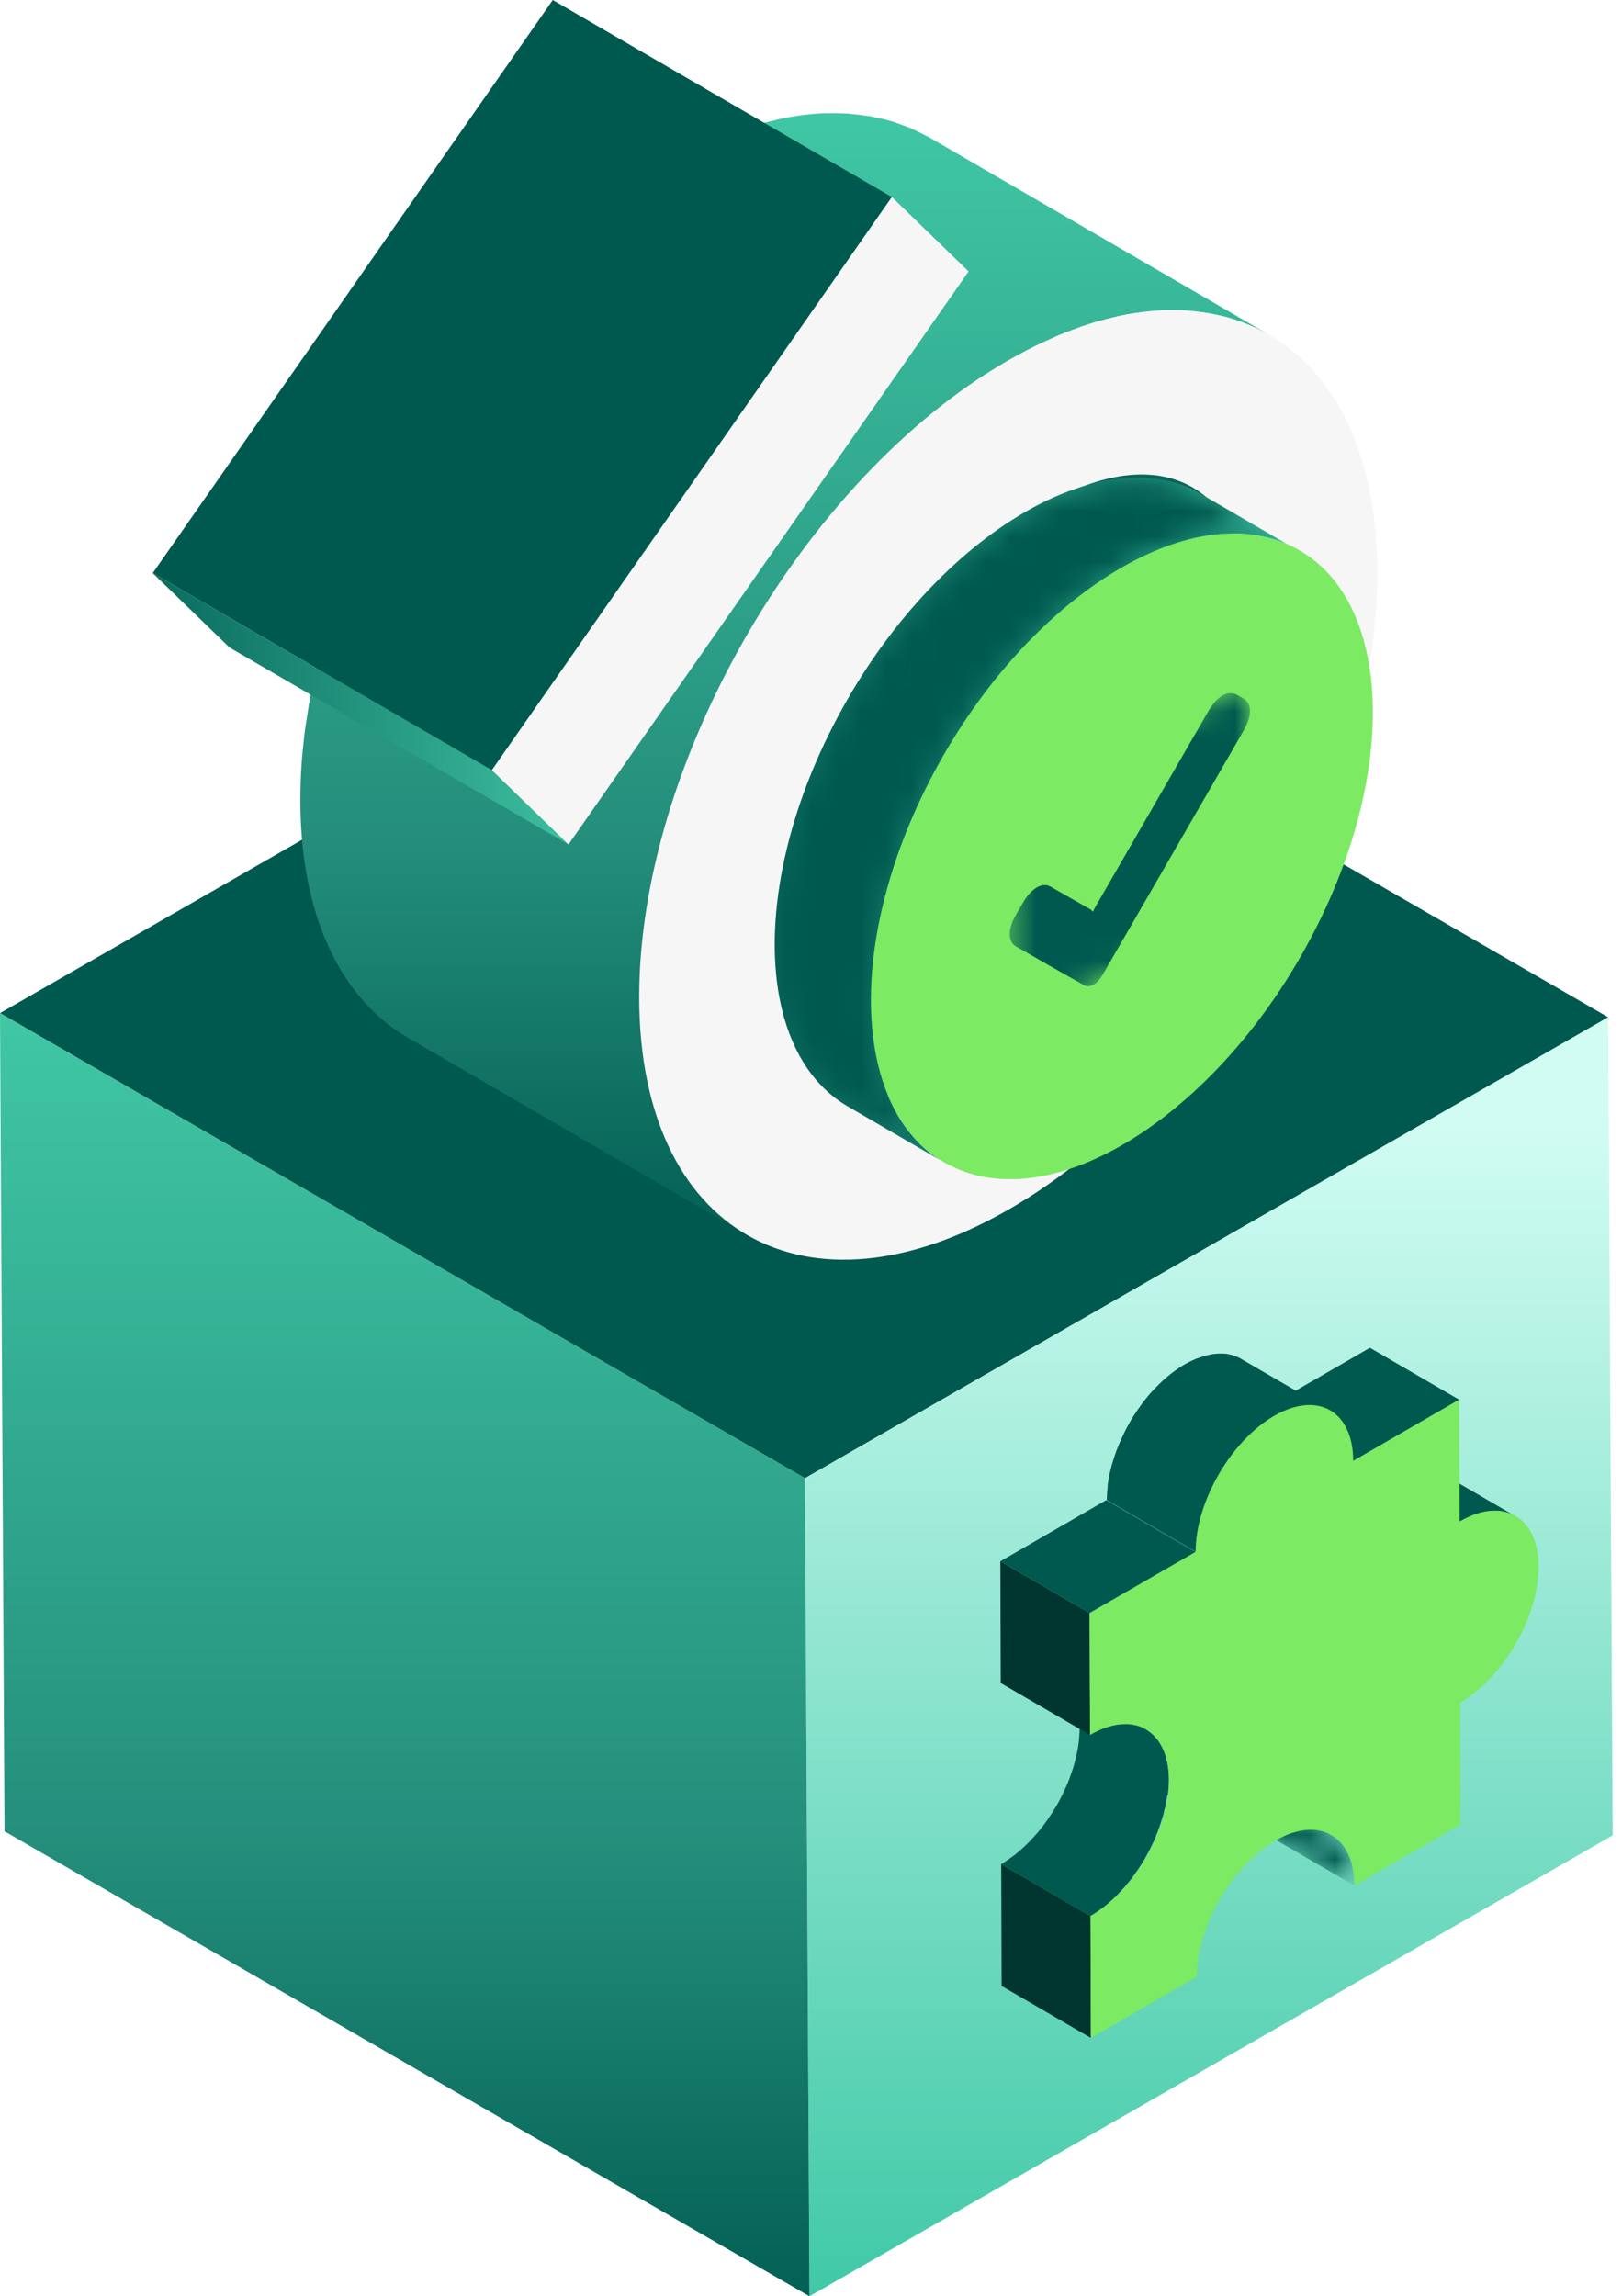
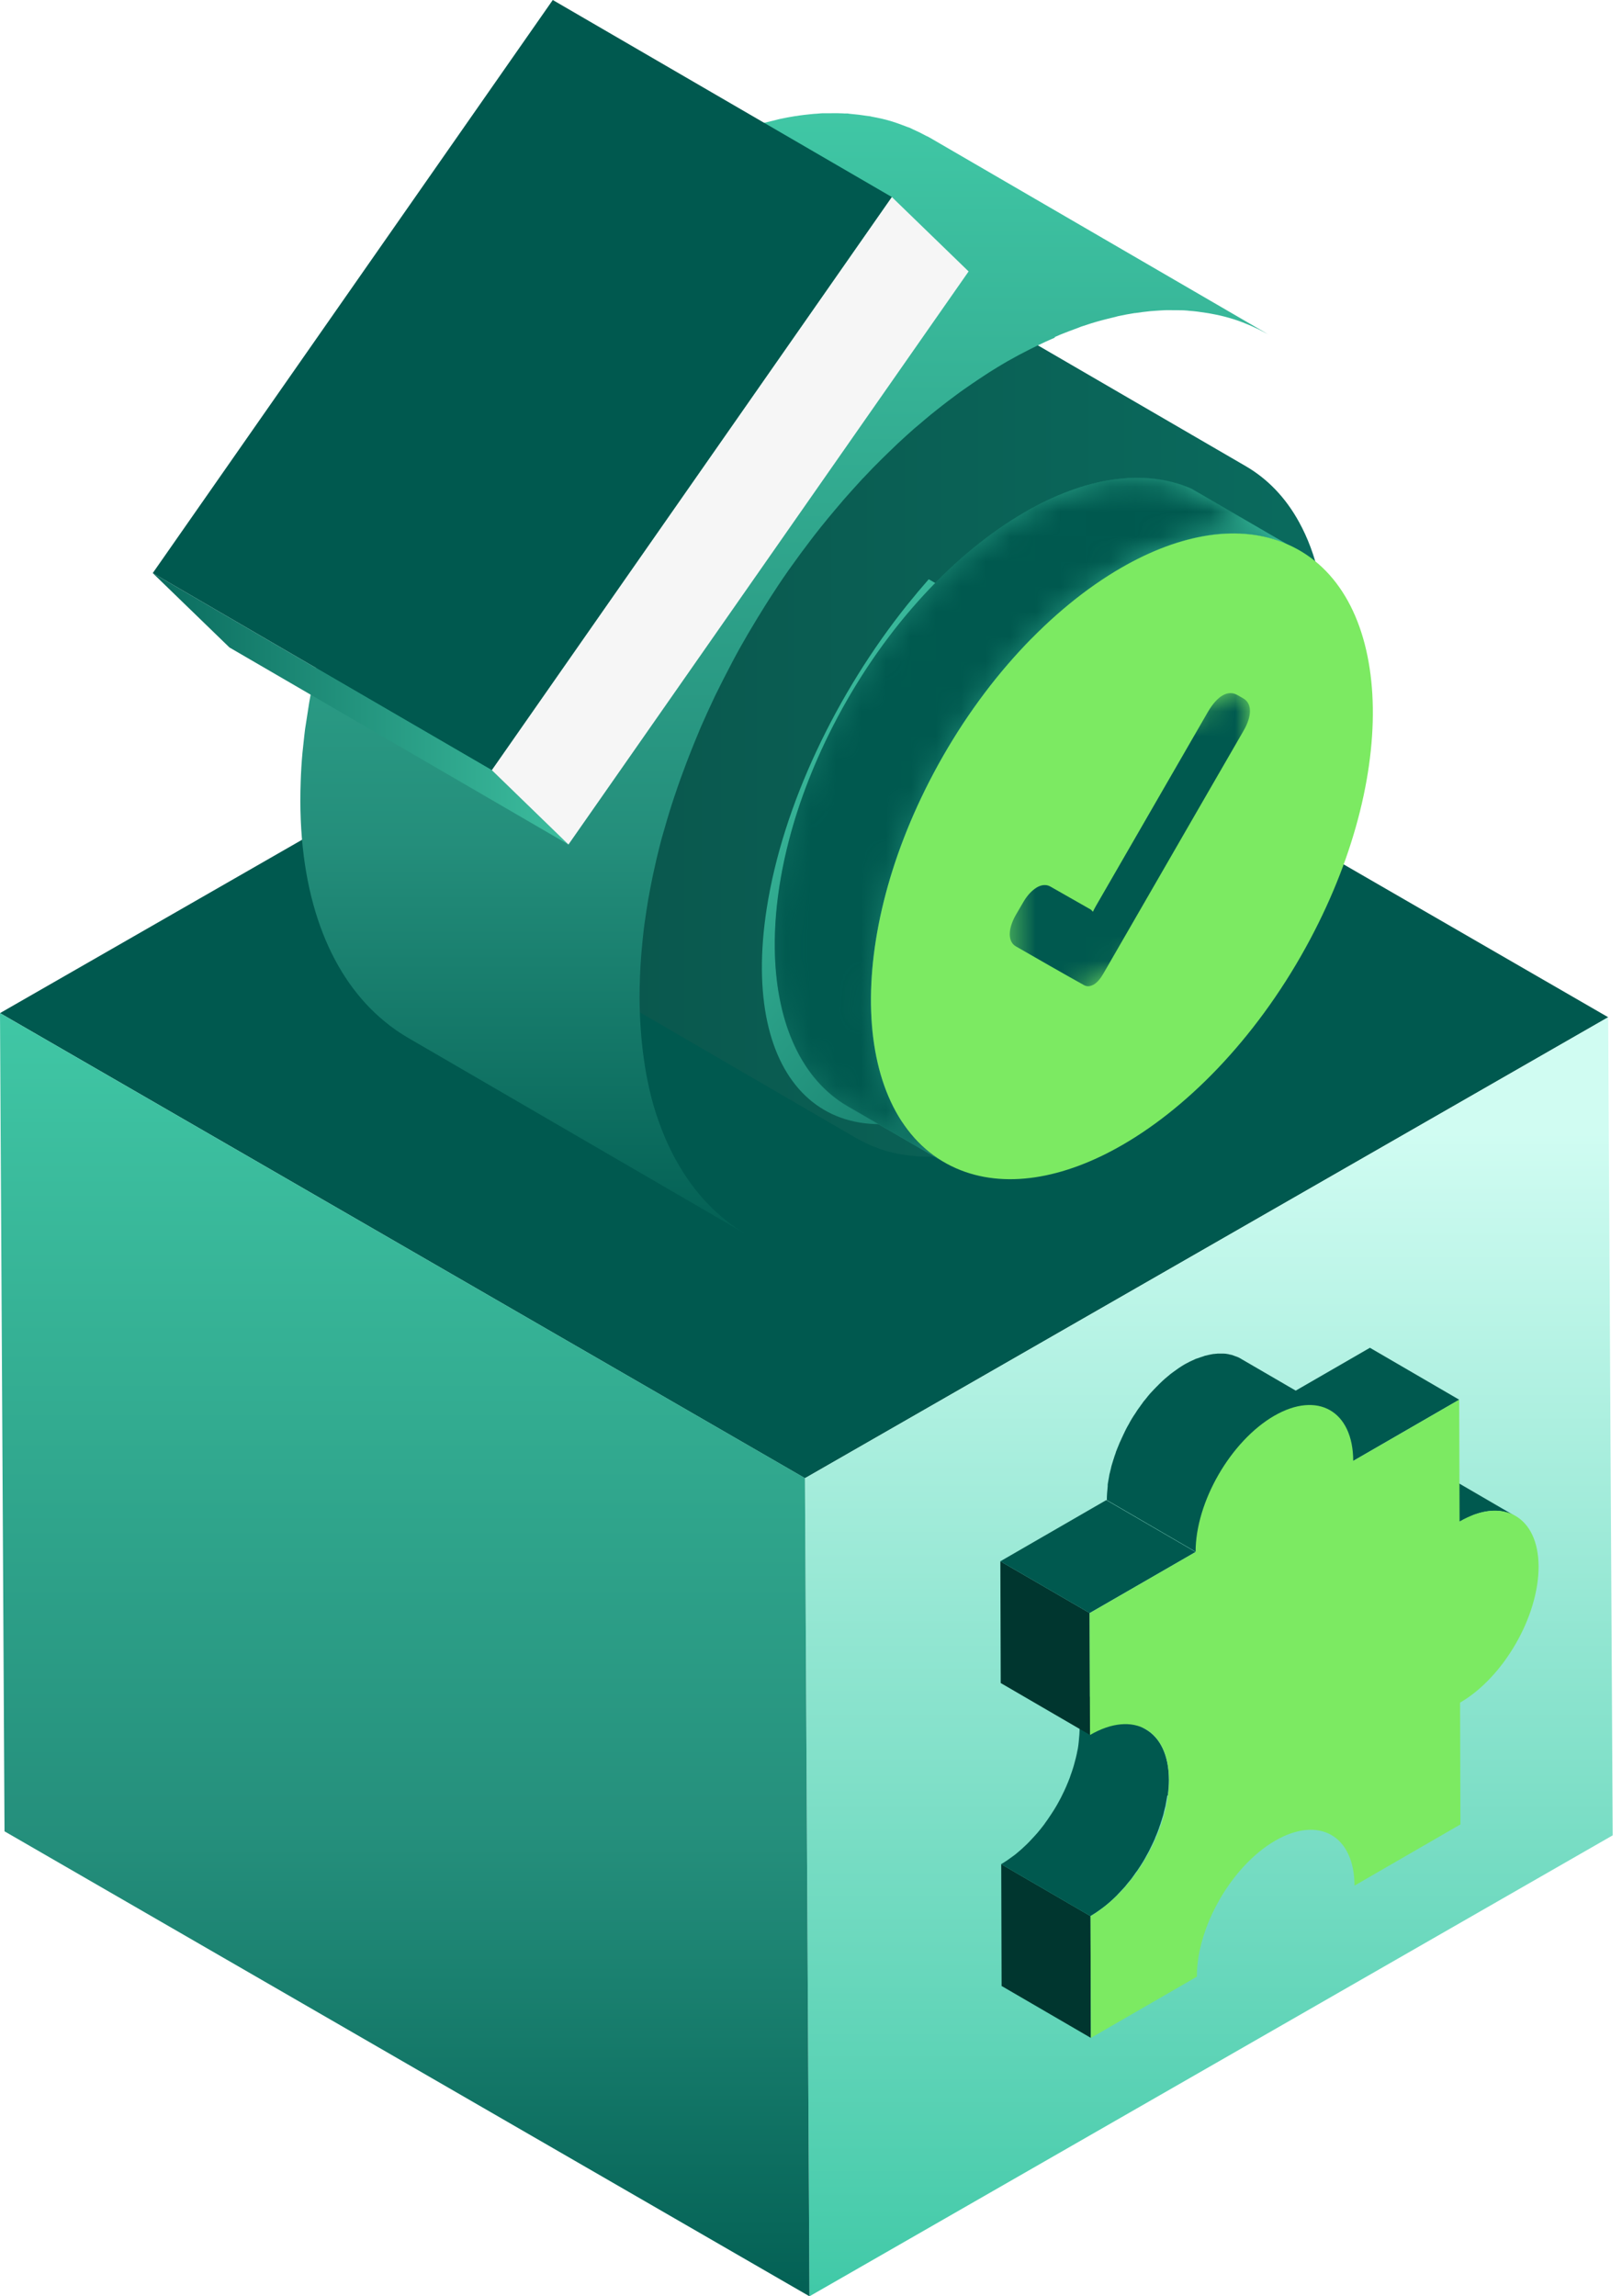
<svg xmlns="http://www.w3.org/2000/svg" width="65" height="92" viewBox="0 0 65 92" fill="none">
  <path d="M32.258 59.224L0 40.59L32.188 22.121L64.446 40.755L32.258 59.224Z" fill="#00594F" />
  <path d="M64.446 40.756L64.627 73.532L32.439 92L32.258 59.224L64.446 40.756Z" fill="url(#paint0_linear_2902_103732)" />
  <path d="M32.439 92L0.181 73.371L0 40.59L32.258 59.219L32.439 91.995V92Z" fill="url(#paint1_linear_2902_103732)" />
  <path d="M52.918 28.585C52.943 28.434 52.963 28.288 52.983 28.137C52.993 28.067 53.008 27.997 53.013 27.926C53.013 27.906 53.013 27.891 53.018 27.871C53.058 27.555 53.089 27.238 53.109 26.926C53.109 26.861 53.119 26.791 53.119 26.725C53.139 26.404 53.149 26.082 53.149 25.765C53.144 23.805 52.752 22.172 52.058 20.916C51.521 19.936 50.797 19.187 49.928 18.68L29.082 6.568C31.062 7.719 32.293 10.167 32.303 13.649C32.303 13.966 32.293 14.287 32.273 14.609C32.273 14.674 32.268 14.745 32.263 14.81C32.243 15.122 32.213 15.438 32.173 15.755C32.163 15.84 32.148 15.931 32.138 16.021C32.117 16.167 32.097 16.318 32.072 16.468C32.057 16.569 32.037 16.669 32.017 16.77C31.992 16.916 31.962 17.056 31.932 17.202C31.916 17.282 31.896 17.363 31.881 17.443C31.801 17.81 31.71 18.177 31.61 18.544C31.595 18.604 31.575 18.665 31.56 18.73C31.469 19.047 31.374 19.363 31.268 19.68C31.258 19.705 31.253 19.73 31.243 19.755C31.143 20.062 31.027 20.368 30.911 20.675C30.881 20.75 30.851 20.831 30.821 20.906C30.72 21.162 30.615 21.418 30.509 21.675C30.489 21.715 30.474 21.76 30.454 21.8C30.328 22.087 30.203 22.368 30.067 22.65C30.032 22.725 29.997 22.795 29.962 22.866C29.851 23.087 29.741 23.308 29.625 23.529C29.59 23.599 29.555 23.665 29.519 23.735C29.374 24.012 29.218 24.283 29.062 24.554C29.032 24.605 29.002 24.655 28.972 24.705C28.831 24.941 28.69 25.177 28.544 25.409C28.499 25.479 28.459 25.544 28.414 25.615C28.233 25.896 28.047 26.172 27.856 26.449C27.826 26.489 27.796 26.529 27.77 26.57C27.57 26.851 27.369 27.127 27.157 27.399C27.127 27.434 27.102 27.474 27.072 27.509C26.811 27.846 26.539 28.178 26.263 28.494C26.223 28.54 26.188 28.585 26.152 28.625C25.986 28.816 25.816 29.002 25.645 29.183C25.63 29.198 25.615 29.213 25.605 29.228C25.419 29.424 25.233 29.615 25.042 29.806C25.002 29.846 24.961 29.881 24.921 29.921C24.675 30.163 24.424 30.399 24.167 30.62C24.142 30.64 24.117 30.665 24.097 30.685C23.831 30.916 23.564 31.138 23.293 31.354C23.243 31.394 23.187 31.434 23.137 31.474C22.871 31.68 22.599 31.876 22.323 32.062C22.273 32.097 22.223 32.128 22.177 32.158C21.891 32.349 21.599 32.535 21.308 32.706C21.072 32.841 20.84 32.967 20.609 33.082C20.544 33.118 20.479 33.148 20.408 33.178C20.232 33.263 20.056 33.344 19.881 33.419C19.82 33.444 19.755 33.474 19.695 33.499C19.529 33.565 19.368 33.63 19.202 33.685C19.162 33.701 19.122 33.716 19.087 33.731C18.886 33.801 18.685 33.861 18.489 33.917C18.373 33.947 18.257 33.977 18.147 34.002C18.092 34.017 18.036 34.032 17.986 34.042C17.82 34.078 17.649 34.108 17.488 34.133C17.237 34.173 16.991 34.193 16.75 34.208C16.7 34.208 16.654 34.213 16.604 34.218C16.388 34.228 16.172 34.223 15.966 34.213C15.931 34.213 15.89 34.208 15.855 34.203C15.684 34.188 15.519 34.173 15.358 34.143C15.307 34.133 15.257 34.128 15.207 34.118C15.021 34.083 14.835 34.042 14.654 33.992C14.644 33.992 14.639 33.987 14.629 33.982C14.458 33.932 14.292 33.871 14.132 33.806C14.086 33.786 14.036 33.766 13.991 33.746C13.85 33.685 13.714 33.62 13.584 33.545C13.539 33.52 13.493 33.499 13.453 33.474L34.309 45.596C34.309 45.596 34.349 45.621 34.369 45.631C34.394 45.646 34.419 45.656 34.439 45.666C34.57 45.736 34.706 45.802 34.846 45.867C34.871 45.877 34.897 45.892 34.922 45.902C34.942 45.912 34.967 45.917 34.987 45.927C35.148 45.993 35.314 46.053 35.484 46.103C35.495 46.103 35.5 46.108 35.51 46.113C35.691 46.164 35.871 46.204 36.062 46.239C36.083 46.239 36.103 46.249 36.128 46.254C36.158 46.254 36.188 46.259 36.218 46.264C36.384 46.289 36.55 46.309 36.716 46.324C36.741 46.324 36.771 46.334 36.796 46.334C36.806 46.334 36.816 46.334 36.826 46.334C37.037 46.344 37.248 46.349 37.465 46.34C37.485 46.34 37.505 46.34 37.525 46.34C37.55 46.34 37.58 46.334 37.61 46.329C37.852 46.314 38.098 46.294 38.349 46.254C38.515 46.229 38.681 46.199 38.846 46.164C38.902 46.154 38.957 46.138 39.007 46.123C39.113 46.098 39.213 46.078 39.319 46.048C39.329 46.048 39.339 46.043 39.349 46.038C39.545 45.983 39.746 45.922 39.947 45.852C39.987 45.837 40.028 45.822 40.063 45.807C40.224 45.746 40.389 45.686 40.555 45.621C40.575 45.611 40.595 45.606 40.62 45.596C40.661 45.581 40.701 45.556 40.741 45.54C40.917 45.465 41.093 45.385 41.269 45.299C41.334 45.269 41.399 45.234 41.47 45.204C41.701 45.088 41.937 44.962 42.168 44.827C42.46 44.656 42.751 44.475 43.038 44.279C43.088 44.244 43.138 44.214 43.184 44.184C43.46 43.998 43.726 43.802 43.998 43.596C44.048 43.555 44.103 43.515 44.153 43.475C44.425 43.259 44.696 43.043 44.957 42.807C44.983 42.786 45.003 42.761 45.028 42.741C45.284 42.515 45.535 42.279 45.782 42.038C45.807 42.013 45.832 41.992 45.857 41.967C45.872 41.952 45.887 41.937 45.902 41.922C46.093 41.731 46.279 41.54 46.465 41.344C46.48 41.329 46.49 41.314 46.505 41.304C46.676 41.118 46.847 40.932 47.013 40.741C47.028 40.721 47.048 40.706 47.063 40.686C47.083 40.661 47.103 40.636 47.123 40.611C47.4 40.289 47.671 39.962 47.932 39.62C47.943 39.61 47.947 39.6 47.958 39.59C47.978 39.565 47.998 39.535 48.018 39.51C48.229 39.239 48.43 38.957 48.631 38.676C48.651 38.651 48.671 38.62 48.691 38.595C48.701 38.585 48.706 38.57 48.716 38.555C48.907 38.279 49.093 38.002 49.274 37.721C49.294 37.696 49.309 37.666 49.33 37.641C49.355 37.6 49.38 37.56 49.405 37.52C49.551 37.289 49.696 37.053 49.837 36.816C49.857 36.781 49.882 36.746 49.902 36.711C49.913 36.696 49.917 36.686 49.928 36.671C50.083 36.399 50.239 36.123 50.385 35.851C50.395 35.826 50.41 35.806 50.425 35.786C50.45 35.741 50.47 35.696 50.495 35.65C50.611 35.429 50.722 35.208 50.832 34.987C50.852 34.942 50.877 34.897 50.903 34.851C50.918 34.826 50.928 34.796 50.938 34.771C51.073 34.489 51.204 34.208 51.325 33.922C51.325 33.912 51.335 33.902 51.34 33.892C51.355 33.861 51.365 33.826 51.38 33.796C51.49 33.54 51.596 33.283 51.697 33.027C51.712 32.987 51.732 32.942 51.747 32.901C51.762 32.866 51.772 32.831 51.782 32.796C51.898 32.489 52.008 32.183 52.114 31.876C52.114 31.871 52.114 31.866 52.119 31.856C52.124 31.836 52.129 31.816 52.134 31.801C52.239 31.484 52.335 31.168 52.425 30.851C52.435 30.811 52.45 30.771 52.46 30.73C52.465 30.71 52.47 30.685 52.475 30.665C52.576 30.298 52.666 29.931 52.747 29.565C52.752 29.529 52.762 29.499 52.772 29.464C52.782 29.419 52.792 29.369 52.797 29.323C52.827 29.178 52.852 29.037 52.883 28.891C52.903 28.791 52.918 28.69 52.938 28.59L52.918 28.585Z" fill="url(#paint2_linear_2902_103732)" />
  <path d="M42.269 13.503C42.349 13.467 42.435 13.432 42.515 13.397C42.736 13.307 42.957 13.226 43.173 13.146C43.224 13.126 43.279 13.106 43.329 13.085C43.596 12.995 43.862 12.91 44.128 12.839C44.284 12.799 44.435 12.759 44.586 12.724C44.656 12.709 44.731 12.688 44.802 12.668C45.028 12.618 45.249 12.578 45.47 12.543C45.475 12.543 45.48 12.543 45.49 12.543C45.696 12.513 45.897 12.487 46.093 12.467C46.158 12.462 46.224 12.457 46.289 12.452C46.435 12.442 46.575 12.432 46.716 12.427C46.777 12.427 46.842 12.427 46.902 12.427C47.048 12.427 47.194 12.427 47.339 12.432C47.39 12.432 47.44 12.432 47.49 12.437C47.545 12.437 47.601 12.447 47.656 12.452C47.882 12.467 48.103 12.498 48.324 12.533C48.395 12.543 48.46 12.553 48.53 12.568C48.782 12.613 49.028 12.668 49.269 12.739C49.279 12.739 49.289 12.749 49.304 12.749C49.531 12.814 49.752 12.895 49.968 12.985C50.033 13.01 50.093 13.04 50.159 13.065C50.345 13.146 50.526 13.236 50.701 13.332C50.762 13.362 50.822 13.392 50.877 13.427L37.289 5.532C37.263 5.517 37.233 5.502 37.208 5.487C37.178 5.472 37.143 5.457 37.113 5.442C36.937 5.346 36.756 5.256 36.57 5.175C36.535 5.16 36.505 5.14 36.469 5.125C36.439 5.115 36.409 5.105 36.384 5.095C36.168 5.01 35.947 4.929 35.721 4.859C35.711 4.859 35.7 4.854 35.696 4.849C35.696 4.849 35.696 4.849 35.691 4.849C35.449 4.778 35.203 4.723 34.952 4.678C34.922 4.673 34.897 4.663 34.866 4.658C34.826 4.653 34.786 4.648 34.746 4.643C34.53 4.608 34.303 4.582 34.077 4.562C34.042 4.562 34.007 4.552 33.972 4.547C33.952 4.547 33.932 4.547 33.911 4.547C33.861 4.547 33.811 4.547 33.761 4.542C33.615 4.537 33.469 4.532 33.324 4.537C33.263 4.537 33.198 4.537 33.138 4.537C33.087 4.537 33.042 4.537 32.992 4.537C32.901 4.537 32.806 4.552 32.71 4.557C32.645 4.557 32.58 4.567 32.514 4.572C32.313 4.593 32.112 4.613 31.911 4.648C31.906 4.648 31.896 4.648 31.891 4.648C31.67 4.683 31.449 4.723 31.223 4.773C31.153 4.789 31.077 4.809 31.007 4.829C30.871 4.859 30.73 4.894 30.59 4.929C30.575 4.929 30.56 4.939 30.549 4.944C30.288 5.015 30.022 5.1 29.75 5.191C29.7 5.211 29.645 5.231 29.595 5.251C29.379 5.326 29.157 5.412 28.936 5.502C28.906 5.512 28.881 5.522 28.851 5.537C28.796 5.557 28.745 5.588 28.69 5.613C28.459 5.713 28.223 5.819 27.986 5.934C27.896 5.98 27.811 6.02 27.72 6.065C27.409 6.221 27.097 6.387 26.78 6.567C26.78 6.567 26.78 6.567 26.775 6.567C26.539 6.703 26.308 6.849 26.072 6.995C25.997 7.045 25.921 7.095 25.841 7.145C25.68 7.251 25.524 7.351 25.368 7.462C25.278 7.522 25.192 7.583 25.102 7.648C24.956 7.753 24.811 7.854 24.665 7.965C24.574 8.03 24.489 8.095 24.398 8.166C24.253 8.276 24.107 8.392 23.966 8.502C23.881 8.568 23.8 8.633 23.715 8.703C23.554 8.834 23.393 8.97 23.238 9.105C23.177 9.161 23.112 9.211 23.052 9.266C22.831 9.457 22.614 9.653 22.398 9.854C22.353 9.899 22.303 9.945 22.258 9.99C22.117 10.126 21.971 10.261 21.83 10.397C21.81 10.417 21.79 10.437 21.77 10.457C21.514 10.708 21.262 10.97 21.016 11.231C20.996 11.251 20.981 11.271 20.966 11.291C20.735 11.538 20.509 11.789 20.283 12.045C20.262 12.07 20.237 12.095 20.217 12.121C20.192 12.151 20.167 12.186 20.137 12.216C19.765 12.648 19.403 13.085 19.051 13.538C19.041 13.553 19.026 13.563 19.016 13.578C18.986 13.613 18.961 13.653 18.931 13.694C18.649 14.055 18.378 14.427 18.112 14.804C18.087 14.839 18.056 14.874 18.031 14.915C18.021 14.93 18.006 14.95 17.996 14.965C17.74 15.332 17.488 15.704 17.247 16.081C17.222 16.116 17.197 16.151 17.177 16.191C17.142 16.246 17.112 16.302 17.076 16.357C16.88 16.664 16.689 16.975 16.503 17.292C16.473 17.342 16.443 17.392 16.413 17.442C16.403 17.463 16.393 17.483 16.383 17.498C16.172 17.86 15.971 18.227 15.77 18.598C15.755 18.628 15.735 18.659 15.72 18.689C15.689 18.749 15.659 18.809 15.624 18.875C15.468 19.166 15.322 19.463 15.177 19.759C15.147 19.825 15.111 19.885 15.081 19.95C15.061 19.99 15.046 20.026 15.031 20.066C14.85 20.443 14.679 20.82 14.513 21.197C14.508 21.206 14.503 21.222 14.498 21.232C14.478 21.272 14.463 21.317 14.448 21.357C14.302 21.699 14.162 22.046 14.026 22.387C14.006 22.443 13.981 22.498 13.956 22.553C13.935 22.599 13.925 22.649 13.905 22.694C13.75 23.106 13.599 23.513 13.463 23.925C13.463 23.93 13.458 23.94 13.453 23.945C13.443 23.971 13.438 23.991 13.433 24.016C13.292 24.443 13.162 24.87 13.041 25.297C13.026 25.348 13.006 25.403 12.996 25.453C12.981 25.503 12.971 25.549 12.956 25.599C12.92 25.729 12.885 25.855 12.855 25.986C12.81 26.157 12.77 26.327 12.729 26.493C12.699 26.619 12.669 26.744 12.644 26.875C12.624 26.966 12.599 27.056 12.584 27.152C12.569 27.217 12.559 27.282 12.543 27.348C12.503 27.538 12.468 27.73 12.433 27.915C12.408 28.051 12.383 28.187 12.363 28.328C12.332 28.523 12.302 28.72 12.272 28.916C12.257 29.011 12.242 29.107 12.227 29.202C12.222 29.242 12.217 29.282 12.212 29.323C12.202 29.413 12.192 29.503 12.182 29.589C12.162 29.78 12.141 29.971 12.121 30.162C12.111 30.257 12.106 30.358 12.096 30.453C12.081 30.644 12.071 30.84 12.061 31.031C12.061 31.117 12.051 31.197 12.051 31.282C12.041 31.554 12.036 31.825 12.036 32.097C12.046 36.172 13.307 39.193 15.403 40.916C15.554 41.042 15.704 41.157 15.865 41.268C16.021 41.379 16.187 41.479 16.353 41.58L29.941 49.474C28.781 48.801 27.811 47.791 27.092 46.484C26.986 46.298 26.891 46.102 26.796 45.906C26.61 45.509 26.444 45.082 26.298 44.64C26.152 44.198 26.032 43.72 25.936 43.228C25.881 42.956 25.836 42.675 25.796 42.384C25.69 41.635 25.635 40.836 25.63 39.996C25.63 39.725 25.635 39.454 25.645 39.182C25.645 39.097 25.655 39.012 25.655 38.926C25.665 38.735 25.675 38.544 25.69 38.353C25.695 38.258 25.705 38.157 25.715 38.062C25.73 37.871 25.75 37.685 25.77 37.494C25.78 37.403 25.79 37.313 25.8 37.222C25.816 37.087 25.836 36.951 25.856 36.821C25.886 36.624 25.911 36.428 25.946 36.227C25.966 36.092 25.991 35.956 26.017 35.82C26.052 35.63 26.087 35.438 26.127 35.248C26.157 35.092 26.192 34.936 26.228 34.78C26.258 34.654 26.283 34.524 26.313 34.398C26.353 34.227 26.398 34.056 26.439 33.886C26.469 33.76 26.504 33.634 26.539 33.509C26.569 33.403 26.599 33.298 26.63 33.197C26.75 32.77 26.881 32.343 27.022 31.921C27.032 31.89 27.042 31.86 27.052 31.835C27.188 31.423 27.338 31.011 27.494 30.599C27.534 30.498 27.569 30.398 27.61 30.297C27.745 29.951 27.886 29.604 28.032 29.257C28.052 29.207 28.077 29.152 28.097 29.101C28.263 28.72 28.439 28.343 28.615 27.966C28.66 27.865 28.71 27.77 28.761 27.669C28.906 27.373 29.057 27.076 29.213 26.78C29.258 26.689 29.308 26.599 29.354 26.508C29.549 26.137 29.756 25.77 29.967 25.408C30.007 25.342 30.047 25.272 30.087 25.207C30.273 24.89 30.464 24.579 30.66 24.267C30.715 24.177 30.776 24.086 30.831 23.996C31.072 23.619 31.323 23.242 31.58 22.875C31.62 22.82 31.655 22.769 31.695 22.714C31.962 22.337 32.238 21.965 32.514 21.604C32.555 21.553 32.59 21.503 32.63 21.453C32.982 21 33.344 20.563 33.711 20.136C33.761 20.076 33.811 20.015 33.866 19.955C34.092 19.699 34.319 19.448 34.55 19.196C34.565 19.181 34.58 19.161 34.6 19.146C34.846 18.88 35.097 18.623 35.354 18.372C35.52 18.206 35.691 18.046 35.856 17.885C35.897 17.845 35.937 17.804 35.977 17.769C36.193 17.568 36.409 17.372 36.63 17.176C36.691 17.126 36.751 17.076 36.811 17.025C36.972 16.885 37.138 16.749 37.299 16.613C37.379 16.548 37.459 16.483 37.545 16.417C37.691 16.302 37.836 16.186 37.982 16.076C38.068 16.01 38.158 15.945 38.243 15.88C38.389 15.769 38.535 15.664 38.681 15.563C38.766 15.503 38.852 15.442 38.942 15.382C39.103 15.271 39.264 15.166 39.424 15.06C39.5 15.01 39.57 14.965 39.645 14.915C39.882 14.764 40.118 14.623 40.359 14.482C40.676 14.302 40.987 14.136 41.299 13.98C41.389 13.935 41.48 13.895 41.565 13.849C41.801 13.734 42.038 13.628 42.269 13.528V13.503Z" fill="url(#paint3_linear_2902_103732)" />
  <path d="M49.746 30.459C47.867 36.595 43.535 41.756 38.771 44.108C33.248 46.831 29.64 43.389 30.725 36.399C31.374 32.233 33.539 27.755 36.349 24.242C36.635 23.886 36.922 23.544 37.218 23.207L49.741 30.459H49.746Z" fill="url(#paint4_linear_2902_103732)" />
-   <path d="M40.359 14.463C48.53 9.744 55.169 13.528 55.194 22.915C55.219 32.298 48.626 43.725 40.455 48.439C32.283 53.158 25.64 49.374 25.615 39.992C25.589 30.604 32.183 19.181 40.359 14.463ZM38.937 43.057C44.003 40.559 48.917 33.343 49.912 26.941C50.907 20.528 47.606 17.367 42.54 19.865C37.474 22.363 32.555 29.579 31.56 35.991C30.565 42.399 33.871 45.555 38.937 43.057Z" fill="#F6F6F6" />
  <path d="M19.71 30.856L6.121 22.961L22.152 0L35.741 7.895L19.71 30.856Z" fill="#00594F" />
  <path d="M22.78 33.836L9.196 25.941L6.121 22.961L19.71 30.856L22.78 33.836Z" fill="url(#paint5_linear_2902_103732)" />
  <path d="M35.741 7.895L38.816 10.875L22.78 33.836L19.71 30.856L35.741 7.895Z" fill="#F6F6F6" />
  <mask id="mask0_2902_103732" style="mask-type:luminance" maskUnits="userSpaceOnUse" x="47" y="19" width="6" height="4">
-     <path d="M48.239 19.824L52.088 22.061C51.933 21.97 51.767 21.885 51.601 21.814L47.752 19.578C47.922 19.654 48.083 19.734 48.239 19.824Z" fill="white" />
-   </mask>
+     </mask>
  <g mask="url(#mask0_2902_103732)">
    <path d="M51.601 21.811L47.752 19.574C47.902 19.64 48.048 19.715 48.189 19.79L52.038 22.027C51.897 21.946 51.752 21.876 51.601 21.811Z" fill="#888888" />
    <path d="M52.038 22.031L48.189 19.795C48.189 19.795 48.224 19.815 48.244 19.825L52.093 22.061C52.093 22.061 52.058 22.041 52.038 22.031Z" fill="#848484" />
  </g>
  <path d="M37.821 46.565L33.972 44.328C30.263 42.172 30.032 35.383 33.555 28.755C35.535 25.031 38.299 22.121 41.073 20.518C43.445 19.146 45.827 18.734 47.746 19.578L51.596 21.814C49.676 20.97 47.294 21.387 44.922 22.754C42.143 24.357 39.384 27.267 37.404 30.991C33.881 37.619 34.112 44.409 37.821 46.565Z" fill="url(#paint6_linear_2902_103732)" />
  <mask id="mask1_2902_103732" style="mask-type:luminance" maskUnits="userSpaceOnUse" x="31" y="19" width="21" height="28">
    <path d="M37.821 46.563L33.972 44.326C30.263 42.17 30.032 35.381 33.555 28.753C35.535 25.029 38.299 22.119 41.073 20.516C43.445 19.144 45.827 18.732 47.746 19.576L51.596 21.812C49.676 20.968 47.294 21.385 44.922 22.752C42.143 24.355 39.384 27.265 37.404 30.989C33.881 37.617 34.112 44.407 37.821 46.563Z" fill="white" />
  </mask>
  <g mask="url(#mask1_2902_103732)">
    <path d="M47.751 19.572C47.721 19.562 47.696 19.547 47.666 19.537C47.49 19.461 47.314 19.401 47.133 19.346C46.947 19.291 46.761 19.25 46.57 19.215C46.374 19.18 46.173 19.155 45.967 19.145C45.751 19.13 45.53 19.13 45.309 19.14C45.063 19.15 44.816 19.175 44.565 19.215C44.274 19.26 43.977 19.321 43.676 19.406C43.289 19.512 42.897 19.647 42.505 19.808C42.032 20.004 41.555 20.24 41.078 20.517C39.927 21.18 38.781 22.07 37.691 23.145C37.319 23.512 36.952 23.904 36.595 24.316C36.324 24.628 36.052 24.954 35.791 25.291C35.565 25.582 35.344 25.884 35.127 26.191C34.932 26.472 34.736 26.758 34.55 27.055C34.374 27.331 34.198 27.618 34.032 27.904C33.871 28.18 33.715 28.462 33.56 28.748C33.56 28.748 33.56 28.748 33.56 28.753C33.409 29.04 33.263 29.326 33.127 29.608C32.987 29.899 32.851 30.191 32.725 30.482C32.595 30.784 32.474 31.085 32.358 31.382C32.238 31.698 32.122 32.015 32.017 32.327C31.901 32.668 31.801 33.01 31.705 33.352C31.6 33.739 31.504 34.126 31.424 34.508C31.323 34.985 31.243 35.457 31.183 35.92C30.685 39.764 31.64 42.965 33.982 44.322L37.831 46.559C35.494 45.202 34.535 41.995 35.032 38.156C35.092 37.694 35.173 37.226 35.273 36.744C35.354 36.362 35.449 35.98 35.555 35.588C35.65 35.251 35.751 34.91 35.866 34.563C35.972 34.246 36.082 33.935 36.208 33.618C36.324 33.316 36.444 33.02 36.575 32.718C36.7 32.427 36.836 32.136 36.977 31.844C37.113 31.558 37.258 31.271 37.409 30.99C37.409 30.99 37.409 30.99 37.409 30.985C37.56 30.698 37.721 30.417 37.882 30.14C38.052 29.854 38.223 29.567 38.399 29.291C38.585 28.995 38.781 28.708 38.977 28.427C39.193 28.12 39.414 27.819 39.64 27.527C39.902 27.191 40.168 26.864 40.444 26.552C40.801 26.14 41.168 25.748 41.54 25.381C42.63 24.306 43.776 23.416 44.927 22.753C45.404 22.477 45.882 22.241 46.354 22.044C46.746 21.884 47.138 21.748 47.525 21.642C47.827 21.562 48.118 21.497 48.415 21.451C48.666 21.411 48.912 21.386 49.158 21.376C49.38 21.366 49.601 21.366 49.817 21.381C50.023 21.396 50.224 21.416 50.42 21.451C50.611 21.487 50.797 21.527 50.983 21.582C51.164 21.637 51.344 21.698 51.515 21.773C51.546 21.783 51.571 21.798 51.601 21.808L47.751 19.572Z" fill="#00594F" />
  </g>
  <path d="M51.601 21.811C55.772 23.64 56.179 30.726 52.505 37.63C50.525 41.354 47.761 44.264 44.987 45.867C42.615 47.239 40.233 47.651 38.314 46.807C34.148 44.978 33.74 37.892 37.409 30.987C39.389 27.263 42.153 24.353 44.927 22.75C47.299 21.378 49.681 20.966 51.601 21.811Z" fill="#7CEA62" />
  <mask id="mask2_2902_103732" style="mask-type:luminance" maskUnits="userSpaceOnUse" x="40" y="27" width="11" height="15">
    <path d="M40.475 41.381L40.45 32.792L50.078 27.234L50.099 35.823L40.475 41.381Z" fill="white" />
  </mask>
  <g mask="url(#mask2_2902_103732)">
    <path d="M48.988 27.865C48.792 27.981 48.591 28.202 48.405 28.523C46.907 31.117 45.41 33.715 43.912 36.308C43.877 36.363 43.852 36.423 43.797 36.529C43.756 36.489 43.736 36.454 43.706 36.438C43.163 36.132 42.626 35.82 42.083 35.514C41.927 35.428 41.736 35.444 41.55 35.554C41.364 35.665 41.173 35.861 41.017 36.127C40.912 36.303 40.812 36.484 40.706 36.66C40.384 37.227 40.384 37.73 40.711 37.916C41.621 38.439 42.53 38.961 43.45 39.474C43.51 39.504 43.581 39.524 43.661 39.509C43.716 39.499 43.771 39.479 43.827 39.449C43.972 39.363 44.098 39.213 44.214 39.011C45.621 36.574 47.028 34.132 48.44 31.689C48.907 30.886 49.37 30.081 49.837 29.272C50.179 28.679 50.174 28.187 49.832 27.986C49.752 27.941 49.671 27.895 49.586 27.845C49.395 27.74 49.199 27.745 48.998 27.86" fill="#00594F" />
  </g>
  <mask id="mask3_2902_103732" style="mask-type:luminance" maskUnits="userSpaceOnUse" x="49" y="71" width="6" height="5">
-     <path d="M49.777 71.449L53.355 73.53C53.923 73.856 54.275 74.56 54.275 75.555L50.697 73.475C50.697 72.479 50.345 71.781 49.777 71.449Z" fill="white" />
-   </mask>
+     </mask>
  <g mask="url(#mask3_2902_103732)">
-     <path d="M54.28 75.549L50.702 73.469C50.702 72.474 50.35 71.775 49.782 71.443L53.36 73.524C53.928 73.85 54.28 74.554 54.28 75.549Z" fill="#00594F" />
+     <path d="M54.28 75.549L50.702 73.469C50.702 72.474 50.35 71.775 49.782 71.443L53.36 73.524C53.928 73.85 54.28 74.554 54.28 75.549" fill="#00594F" />
  </g>
  <path d="M59.009 60.712C59.084 60.682 59.159 60.657 59.23 60.637C59.275 60.622 59.325 60.607 59.37 60.597C59.416 60.587 59.456 60.577 59.501 60.567C59.556 60.556 59.612 60.547 59.667 60.541C59.697 60.541 59.732 60.536 59.762 60.531C59.833 60.531 59.898 60.526 59.963 60.531C59.978 60.531 59.993 60.531 60.009 60.531C60.089 60.531 60.164 60.547 60.24 60.562C60.26 60.562 60.275 60.572 60.295 60.577C60.355 60.592 60.411 60.607 60.471 60.627C60.491 60.632 60.506 60.637 60.526 60.647C60.597 60.677 60.667 60.707 60.732 60.748L57.154 58.667C57.154 58.667 57.144 58.662 57.139 58.657C57.089 58.627 57.034 58.602 56.978 58.581C56.968 58.581 56.958 58.577 56.948 58.572C56.933 58.566 56.913 58.561 56.898 58.551C56.873 58.541 56.843 58.531 56.818 58.521C56.787 58.511 56.757 58.506 56.727 58.501C56.707 58.501 56.692 58.491 56.672 58.486C56.662 58.486 56.652 58.481 56.642 58.481C56.581 58.471 56.516 58.461 56.451 58.461H56.441C56.425 58.461 56.41 58.461 56.395 58.461C56.345 58.461 56.295 58.461 56.245 58.461C56.23 58.461 56.209 58.461 56.194 58.466C56.164 58.466 56.129 58.471 56.099 58.476C56.069 58.476 56.038 58.476 56.008 58.486C55.983 58.486 55.958 58.496 55.928 58.501C55.883 58.511 55.843 58.516 55.797 58.531C55.772 58.536 55.752 58.541 55.727 58.546C55.702 58.551 55.682 58.561 55.657 58.572C55.581 58.592 55.511 58.622 55.435 58.647C55.41 58.657 55.385 58.662 55.355 58.672C55.34 58.677 55.325 58.687 55.31 58.692C55.179 58.747 55.048 58.813 54.913 58.888L58.491 60.969C58.627 60.893 58.757 60.828 58.888 60.773C58.928 60.752 58.968 60.737 59.014 60.722L59.009 60.712Z" fill="#00594F" />
  <path d="M43.716 81.648L40.138 79.567L40.123 74.688L43.701 76.768L43.716 81.648Z" fill="#00362F" />
  <path d="M54.23 58.531L50.651 56.45L54.898 53.998L58.476 56.079L54.23 58.531Z" fill="#00594F" />
  <path d="M46.807 71.933C46.807 71.933 46.807 71.893 46.807 71.868C46.827 71.682 46.842 71.496 46.842 71.315C46.842 70.32 46.49 69.621 45.922 69.29L42.344 67.209C42.912 67.541 43.264 68.239 43.264 69.234C43.264 69.415 43.249 69.601 43.229 69.787C43.224 69.832 43.219 69.877 43.214 69.923C43.204 70.008 43.189 70.094 43.169 70.174C43.158 70.229 43.148 70.29 43.133 70.345C43.123 70.4 43.108 70.45 43.093 70.506C43.073 70.581 43.053 70.656 43.033 70.732C43.018 70.777 43.008 70.817 42.993 70.862C42.968 70.948 42.937 71.028 42.907 71.114C42.897 71.149 42.882 71.184 42.872 71.219C42.827 71.335 42.782 71.45 42.731 71.566C42.726 71.576 42.721 71.591 42.716 71.601C42.671 71.707 42.621 71.807 42.571 71.908C42.556 71.938 42.54 71.968 42.525 72.003C42.475 72.099 42.425 72.194 42.37 72.29C42.359 72.31 42.349 72.325 42.339 72.345C42.274 72.456 42.209 72.561 42.138 72.667C42.118 72.697 42.098 72.727 42.078 72.757C42.028 72.832 41.978 72.908 41.922 72.983C41.892 73.023 41.862 73.064 41.837 73.104C41.792 73.164 41.741 73.224 41.696 73.285C41.656 73.335 41.616 73.385 41.571 73.436C41.53 73.481 41.49 73.526 41.45 73.571C41.38 73.647 41.309 73.722 41.239 73.797C41.204 73.832 41.169 73.868 41.133 73.903C40.988 74.043 40.842 74.174 40.691 74.295C40.666 74.315 40.636 74.335 40.611 74.355C40.45 74.476 40.284 74.591 40.118 74.687L43.696 76.767C43.862 76.672 44.028 76.556 44.189 76.436C44.214 76.415 44.244 76.395 44.269 76.375C44.42 76.255 44.571 76.124 44.711 75.983C44.721 75.973 44.736 75.963 44.747 75.948C44.772 75.923 44.792 75.898 44.812 75.878C44.882 75.802 44.953 75.732 45.023 75.652C45.043 75.626 45.068 75.606 45.088 75.581C45.108 75.561 45.123 75.536 45.139 75.516C45.179 75.466 45.219 75.415 45.264 75.365C45.289 75.33 45.319 75.3 45.345 75.265C45.365 75.24 45.385 75.209 45.405 75.179C45.435 75.139 45.465 75.099 45.49 75.059C45.51 75.028 45.531 75.003 45.551 74.978C45.586 74.933 45.616 74.883 45.646 74.838C45.666 74.807 45.686 74.777 45.706 74.747C45.717 74.732 45.721 74.722 45.731 74.707C45.787 74.621 45.842 74.531 45.892 74.441C45.892 74.436 45.897 74.43 45.902 74.42C45.913 74.4 45.922 74.38 45.933 74.365C45.968 74.3 46.003 74.24 46.038 74.174C46.053 74.144 46.068 74.114 46.083 74.084C46.098 74.054 46.114 74.023 46.129 73.988C46.144 73.963 46.159 73.933 46.169 73.908C46.204 73.832 46.239 73.757 46.274 73.682C46.279 73.672 46.284 73.657 46.289 73.647C46.289 73.647 46.289 73.641 46.289 73.636C46.33 73.541 46.37 73.451 46.405 73.355C46.41 73.335 46.415 73.32 46.425 73.3C46.44 73.265 46.45 73.229 46.46 73.194C46.475 73.149 46.495 73.099 46.511 73.053C46.52 73.018 46.531 72.978 46.546 72.943C46.561 72.898 46.571 72.858 46.586 72.812C46.596 72.787 46.601 72.762 46.611 72.732C46.626 72.682 46.636 72.636 46.646 72.586C46.661 72.531 46.671 72.481 46.686 72.425C46.686 72.405 46.696 72.39 46.702 72.37C46.712 72.33 46.712 72.295 46.722 72.254C46.737 72.169 46.752 72.084 46.767 72.003C46.767 71.978 46.777 71.958 46.777 71.933H46.807Z" fill="#00594F" />
  <path d="M51.802 56.407C51.847 56.391 51.898 56.376 51.943 56.366C51.988 56.356 52.028 56.346 52.074 56.336C52.129 56.326 52.184 56.316 52.239 56.311C52.27 56.311 52.305 56.306 52.335 56.301C52.405 56.301 52.471 56.296 52.536 56.301C52.551 56.301 52.566 56.301 52.581 56.301C52.661 56.301 52.737 56.316 52.812 56.331C52.832 56.331 52.847 56.341 52.867 56.346C52.928 56.361 52.983 56.376 53.043 56.396C53.063 56.401 53.079 56.407 53.099 56.416C53.169 56.447 53.239 56.477 53.305 56.517L49.727 54.437C49.727 54.437 49.717 54.431 49.712 54.426C49.661 54.396 49.606 54.371 49.551 54.351C49.541 54.351 49.531 54.346 49.521 54.341C49.505 54.336 49.485 54.331 49.465 54.321C49.44 54.311 49.41 54.301 49.385 54.291C49.355 54.281 49.325 54.276 49.294 54.271C49.274 54.271 49.259 54.261 49.239 54.256C49.229 54.256 49.219 54.251 49.209 54.251C49.149 54.24 49.083 54.23 49.018 54.23H49.008C48.993 54.23 48.978 54.23 48.963 54.23C48.913 54.23 48.862 54.23 48.812 54.23C48.797 54.23 48.777 54.23 48.762 54.236C48.732 54.236 48.696 54.24 48.666 54.245C48.636 54.245 48.606 54.245 48.576 54.256C48.551 54.256 48.526 54.266 48.495 54.271C48.45 54.281 48.41 54.286 48.365 54.301C48.34 54.306 48.319 54.311 48.294 54.316C48.269 54.321 48.249 54.331 48.224 54.341C48.149 54.361 48.078 54.391 48.003 54.416C47.978 54.426 47.953 54.431 47.922 54.441C47.907 54.447 47.892 54.457 47.877 54.462C47.747 54.517 47.616 54.582 47.48 54.658C47.315 54.753 47.149 54.869 46.988 54.989C46.963 55.009 46.932 55.029 46.907 55.05C46.757 55.17 46.606 55.301 46.465 55.442C46.455 55.452 46.44 55.462 46.43 55.477C46.405 55.502 46.385 55.527 46.36 55.547C46.289 55.617 46.219 55.693 46.149 55.768C46.129 55.793 46.103 55.813 46.083 55.839C46.063 55.859 46.048 55.884 46.028 55.904C45.988 55.954 45.947 56.004 45.907 56.055C45.882 56.09 45.852 56.12 45.827 56.15C45.807 56.175 45.787 56.206 45.767 56.236C45.736 56.276 45.706 56.316 45.681 56.356C45.661 56.381 45.641 56.411 45.621 56.437C45.586 56.482 45.556 56.532 45.525 56.582C45.505 56.612 45.485 56.643 45.465 56.673C45.455 56.688 45.45 56.698 45.44 56.708C45.385 56.793 45.329 56.884 45.279 56.974C45.279 56.979 45.274 56.984 45.269 56.994C45.259 57.014 45.249 57.03 45.239 57.05C45.204 57.115 45.164 57.175 45.133 57.241C45.118 57.271 45.103 57.301 45.088 57.331C45.073 57.361 45.058 57.391 45.043 57.427C45.028 57.457 45.013 57.482 45.003 57.512C44.968 57.587 44.932 57.658 44.902 57.733C44.897 57.748 44.887 57.758 44.882 57.773C44.882 57.773 44.882 57.783 44.877 57.783C44.837 57.879 44.797 57.974 44.761 58.065C44.757 58.08 44.752 58.1 44.741 58.115C44.726 58.15 44.716 58.185 44.706 58.221C44.691 58.266 44.671 58.316 44.656 58.361C44.646 58.397 44.636 58.437 44.621 58.472C44.606 58.517 44.596 58.557 44.581 58.603C44.571 58.628 44.566 58.658 44.556 58.683C44.54 58.733 44.53 58.779 44.52 58.829C44.505 58.884 44.495 58.934 44.48 58.989C44.48 59.01 44.47 59.03 44.465 59.045C44.455 59.085 44.45 59.12 44.445 59.16C44.43 59.246 44.415 59.326 44.4 59.412C44.4 59.437 44.39 59.457 44.39 59.482C44.39 59.502 44.39 59.527 44.39 59.547C44.37 59.733 44.355 59.919 44.355 60.1L47.933 62.181C47.933 62 47.948 61.814 47.968 61.628C47.973 61.583 47.978 61.537 47.983 61.492C47.993 61.407 48.008 61.326 48.028 61.241C48.038 61.181 48.048 61.125 48.063 61.065C48.073 61.01 48.088 60.959 48.103 60.904C48.123 60.829 48.144 60.753 48.164 60.678C48.179 60.633 48.189 60.593 48.204 60.547C48.229 60.462 48.259 60.377 48.289 60.296C48.299 60.261 48.315 60.226 48.325 60.191C48.37 60.075 48.415 59.959 48.465 59.844C48.47 59.829 48.475 59.819 48.485 59.804C48.531 59.703 48.581 59.598 48.631 59.497C48.646 59.467 48.661 59.437 48.676 59.402C48.727 59.306 48.777 59.211 48.832 59.115C48.842 59.095 48.852 59.08 48.862 59.06C48.928 58.949 48.993 58.844 49.063 58.738C49.083 58.708 49.103 58.678 49.124 58.648C49.174 58.572 49.229 58.497 49.279 58.422C49.309 58.382 49.335 58.341 49.365 58.306C49.41 58.246 49.46 58.185 49.511 58.125C49.551 58.075 49.591 58.025 49.631 57.974C49.671 57.929 49.712 57.884 49.752 57.839C49.822 57.763 49.892 57.688 49.963 57.618C49.998 57.582 50.033 57.547 50.068 57.512C50.214 57.371 50.36 57.241 50.511 57.12C50.536 57.1 50.566 57.08 50.591 57.06C50.752 56.939 50.913 56.824 51.084 56.728C51.219 56.653 51.35 56.587 51.48 56.532C51.521 56.512 51.566 56.497 51.606 56.482C51.681 56.452 51.757 56.427 51.827 56.407H51.802Z" fill="#00594F" />
  <path d="M43.681 69.511L40.103 67.43L40.088 62.551L43.666 64.626L43.681 69.511Z" fill="#00362F" />
  <path d="M43.666 64.627L40.088 62.552L44.334 60.1L47.913 62.18L43.666 64.627Z" fill="#00594F" />
  <path d="M51.058 56.726C52.802 55.716 54.224 56.525 54.229 58.531L58.476 56.078L58.491 60.958C60.235 59.948 61.652 60.762 61.657 62.762C61.662 64.762 60.255 67.204 58.511 68.215L58.526 73.094L54.28 75.547C54.275 73.541 52.852 72.737 51.109 73.742C49.365 74.748 47.958 77.19 47.963 79.195L43.716 81.647L43.701 76.768C45.445 75.758 46.852 73.32 46.847 71.315C46.842 69.31 45.425 68.501 43.681 69.511L43.666 64.631L47.913 62.179C47.907 60.179 49.32 57.736 51.058 56.726Z" fill="#7CEA62" />
  <defs>
    <linearGradient id="paint0_linear_2902_103732" x1="48.44" y1="92" x2="48.44" y2="40.756" gradientUnits="userSpaceOnUse">
      <stop stop-color="#40C9A7" />
      <stop offset="0.91" stop-color="#D0FCF2" />
    </linearGradient>
    <linearGradient id="paint1_linear_2902_103732" x1="16.217" y1="92" x2="16.217" y2="40.59" gradientUnits="userSpaceOnUse">
      <stop stop-color="#036054" />
      <stop offset="0.35" stop-color="#248E7B" />
      <stop offset="1" stop-color="#40C7A5" />
    </linearGradient>
    <linearGradient id="paint2_linear_2902_103732" x1="13.428" y1="26.454" x2="53.159" y2="26.454" gradientUnits="userSpaceOnUse">
      <stop stop-color="#0A5047" />
      <stop offset="1" stop-color="#0A6B5E" />
    </linearGradient>
    <linearGradient id="paint3_linear_2902_103732" x1="31.454" y1="49.474" x2="31.454" y2="4.537" gradientUnits="userSpaceOnUse">
      <stop stop-color="#036054" />
      <stop offset="0.35" stop-color="#248E7B" />
      <stop offset="1" stop-color="#40C7A5" />
    </linearGradient>
    <linearGradient id="paint4_linear_2902_103732" x1="30.725" y1="28.79" x2="46.48" y2="41.655" gradientUnits="userSpaceOnUse">
      <stop stop-color="#3DBE9F" />
      <stop offset="1" stop-color="#0A6B5E" />
    </linearGradient>
    <linearGradient id="paint5_linear_2902_103732" x1="6.121" y1="28.398" x2="22.78" y2="28.398" gradientUnits="userSpaceOnUse">
      <stop stop-color="#0A6B5E" />
      <stop offset="1" stop-color="#3DBE9F" />
    </linearGradient>
    <linearGradient id="paint6_linear_2902_103732" x1="31.047" y1="32.85" x2="51.601" y2="32.85" gradientUnits="userSpaceOnUse">
      <stop stop-color="#0C6A5D" />
      <stop offset="1" stop-color="#3CC1A0" />
    </linearGradient>
  </defs>
</svg>